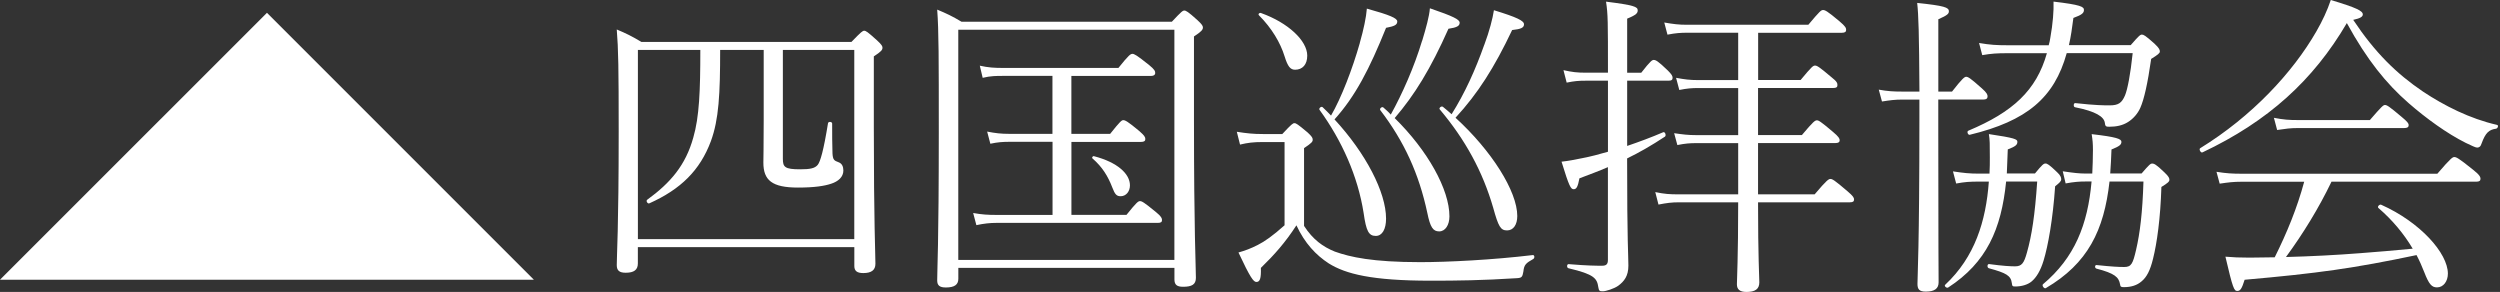
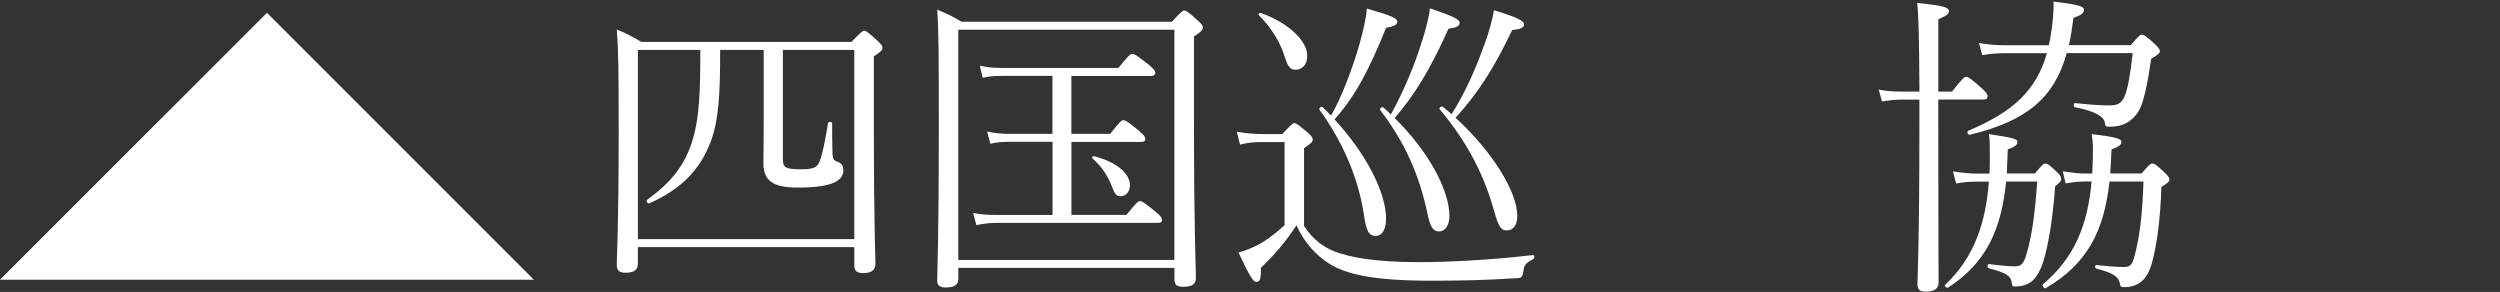
<svg xmlns="http://www.w3.org/2000/svg" width="531" height="62" viewBox="0 0 531 62" fill="none">
  <rect x="0" y="0" width="531" height="62" fill="#333333" stroke="none" />
  <g clip-path="url(#clip0_725_2)">
    <path d="M135.48 52.49V55.96C135.48 57.32 134.66 57.93 132.9 57.93C131.54 57.93 131 57.45 131 56.3C131 54.12 131.41 48.75 131.41 27.88C131.41 14.42 131.34 10.47 131 6.26C132.97 7.08 134.33 7.76 136.24 8.91H180.84C182.95 6.73 183.22 6.53 183.56 6.53C183.9 6.53 184.24 6.73 186.28 8.57C187.23 9.45 187.44 9.79 187.44 10.13C187.44 10.61 187.17 10.95 185.6 11.97V27.06C185.6 47.12 185.94 54.05 185.94 56.03C185.94 57.39 185.06 58 183.36 58C182 58 181.46 57.52 181.46 56.5V52.49H135.5H135.48ZM181.44 10.6H166.28V33.72C166.28 35.49 166.69 35.96 169.95 35.96C172.06 35.96 173.08 35.76 173.69 35.01C174.23 34.33 174.91 32.09 175.87 26.17C175.94 25.76 176.75 25.83 176.75 26.24C176.75 28.42 176.75 30.52 176.82 32.56C176.89 33.92 177.16 34.12 178.11 34.46C178.86 34.73 179.13 35.41 179.13 36.23C179.13 37.59 178.04 38.54 176.55 39.02C175.12 39.5 173.01 39.84 169.48 39.84C163.97 39.84 162.14 38.28 162.14 34.54C162.14 33.59 162.21 31.28 162.21 25.5V10.61H152.96C152.96 19.99 152.69 25.36 150.99 29.99C148.68 36.18 144.6 40.19 137.94 43.18C137.6 43.38 137.12 42.7 137.46 42.43C142.42 38.83 145.62 35.09 147.25 29.24C148.54 24.82 148.75 19.24 148.75 10.61H135.49V50.79H181.45V10.61L181.44 10.6Z" fill="white" />
    <path d="M203.55 59.22C203.55 60.51 202.67 61.06 200.9 61.06C199.61 61.06 199.06 60.65 199.06 59.56C199.06 57.11 199.4 52.15 199.4 28.15C199.4 12.31 199.4 6.6 199.06 2.04C201.03 2.86 202.32 3.47 204.23 4.62H248.9C250.94 2.44 251.21 2.24 251.55 2.24C251.89 2.24 252.3 2.44 254.34 4.28C255.29 5.16 255.5 5.5 255.5 5.84C255.5 6.32 255.16 6.72 253.6 7.74V25.42C253.6 49.35 254.01 56.76 254.01 59.01C254.01 60.44 253.13 60.91 251.29 60.91C250 60.91 249.45 60.5 249.45 59.35V56.9H203.55V59.21V59.22ZM249.44 6.32H203.54V55.21H249.44V6.32ZM223.54 30.12H214.43C213.07 30.12 211.91 30.19 210.35 30.53L209.67 27.95C211.44 28.29 212.59 28.43 214.36 28.43H223.54V16.12H213.07C211.57 16.12 210.42 16.12 208.72 16.53L208.11 13.95C209.95 14.36 211.24 14.43 213.07 14.43H237.55C239.79 11.64 240.13 11.44 240.54 11.44C240.88 11.44 241.36 11.64 244.08 13.82C245.24 14.77 245.37 15.11 245.37 15.52C245.37 15.86 245.1 16.13 244.49 16.13H227.56V28.44H235.79C237.9 25.79 238.24 25.52 238.58 25.52C238.99 25.52 239.53 25.79 241.98 27.83C243.07 28.78 243.27 29.12 243.27 29.53C243.27 29.94 243 30.14 242.39 30.14H227.57V45.64H239.26C241.44 42.92 241.78 42.72 242.12 42.72C242.53 42.72 242.94 42.92 245.59 45.1C246.68 45.98 246.81 46.39 246.81 46.73C246.81 47.14 246.61 47.34 245.93 47.34H211.66C210.23 47.34 209.01 47.48 207.38 47.82L206.7 45.24C208.6 45.58 209.83 45.65 211.66 45.65H223.56V30.15L223.54 30.12ZM232.38 33.18C237.34 34.47 240 36.92 240 39.37C240 40.66 239.18 41.68 238.03 41.68C237.15 41.68 236.81 41.27 236.26 39.84C235.31 37.39 234.15 35.49 232.04 33.65C231.84 33.45 232.11 33.11 232.38 33.17V33.18Z" fill="white" />
    <path d="M276.99 48C278.89 50.92 281 52.42 283.52 53.44C286.78 54.6 291.48 55.68 301.67 55.68C307.45 55.68 317.04 55.2 325.54 54.18C325.95 54.11 326.02 54.79 325.68 55C324.12 55.88 323.71 56.22 323.57 57.65C323.37 58.81 323.23 59.01 322.28 59.08C314.73 59.56 309.43 59.62 303.92 59.62C291.34 59.62 285.83 58.19 282.23 55.95C279.51 54.18 277.13 51.67 275.36 47.86C272.98 51.53 270.67 54.12 267.81 56.9C267.88 59.14 267.61 59.89 266.86 59.89C266.25 59.89 265.57 59.01 263.05 53.63C264.48 53.22 265.63 52.81 267.2 52C268.56 51.32 270.33 50.1 272.84 47.85V30.17H268.28C266.17 30.17 265.08 30.31 263.38 30.71L262.7 27.99C264.88 28.33 266.17 28.47 268.28 28.47H272.36C274.33 26.36 274.6 26.16 274.94 26.16C275.28 26.16 275.62 26.36 277.73 28.13C278.68 29.01 278.82 29.29 278.82 29.69C278.82 30.09 278.62 30.37 276.98 31.46V47.98L276.99 48ZM267.87 2.78C273.58 4.82 277.66 8.63 277.66 11.82C277.66 13.72 276.64 14.81 275.08 14.81C274.06 14.81 273.52 14.13 272.84 11.95C271.96 9.09 270.12 5.97 267.4 3.25C267.13 2.98 267.54 2.64 267.88 2.77L267.87 2.78ZM288.82 9.11C289.64 6.25 290.18 3.67 290.32 1.83C295.22 3.19 296.78 3.87 296.78 4.55C296.78 5.3 296.17 5.57 294.4 5.91C290.86 14.68 287.87 20.46 283.45 25.36C290.11 32.57 294.4 40.86 294.4 46.44C294.4 48.68 293.58 50.11 292.22 50.11C290.72 50.11 290.18 49.09 289.64 45.28C288.42 37.46 285.02 29.85 280.26 23.32C280.06 22.98 280.67 22.5 280.94 22.78C281.55 23.39 282.16 23.94 282.71 24.55C284.89 20.81 287.27 14.62 288.83 9.12L288.82 9.11ZM302.08 8.63C302.9 5.91 303.58 3.46 303.71 1.76C308.67 3.46 310.03 4.14 310.03 4.82C310.03 5.5 309.49 5.84 307.65 6.11C303.84 14.68 300.44 20.18 296.23 25.08C303.23 31.95 307.86 40.24 307.86 45.95C307.86 47.79 306.98 49.15 305.68 49.15C304.38 49.15 303.78 48.27 303.16 45.21C301.39 36.92 298.26 30.05 293.16 23.38C292.96 23.04 293.57 22.56 293.84 22.84C294.38 23.32 294.93 23.79 295.4 24.34C297.85 19.92 300.36 14.28 302.06 8.63H302.08ZM315.27 9.51C316.36 6.59 317.04 3.93 317.31 2.17C322.21 3.67 323.7 4.41 323.7 5.16C323.7 5.91 323.02 6.18 321.18 6.38C317.37 14.4 313.91 19.84 309.15 25.01C316.83 32.01 322.27 40.65 322.27 45.88C322.27 47.72 321.45 48.94 320.09 48.94C318.73 48.94 318.26 48.12 317.17 44.18C314.93 36.43 311.25 29.7 305.81 23.24C305.54 22.97 306.15 22.42 306.49 22.7C307.1 23.18 307.71 23.72 308.32 24.26C311.18 19.7 313.35 14.88 315.26 9.51H315.27Z" fill="white" />
-     <path d="M345.6 31C348.18 30.12 350.77 29.16 353.28 28.08C353.69 27.94 353.96 28.83 353.62 29.03C350.83 30.87 348.25 32.36 345.6 33.65C345.6 51.94 345.87 54.12 345.87 56.43C345.87 58.61 344.99 59.76 343.69 60.71C342.81 61.32 341.11 61.87 340.43 61.87C339.75 61.87 339.61 61.8 339.48 60.99C339.21 59.15 338.66 58.27 333.16 56.98C332.75 56.91 332.75 56.1 333.16 56.1C337.24 56.44 339.01 56.44 340.3 56.44C341.18 56.44 341.52 56.1 341.52 55.22V35.5C339.62 36.32 337.64 37.06 335.47 37.88C335.13 39.65 334.86 40.19 334.25 40.19C333.64 40.19 333.3 39.65 331.67 34.34C333.03 34.2 334.46 33.93 336.09 33.59C337.86 33.25 339.69 32.77 341.53 32.23V17.14H336.77C335.34 17.14 334.39 17.21 332.76 17.55L332.08 14.9C333.91 15.31 335 15.44 336.77 15.44H341.53C341.53 4.49 341.53 3 341.12 0.35C347.1 1.1 347.85 1.44 347.85 2.19C347.85 2.73 347.65 3.14 345.61 3.96V15.45H348.6C350.57 12.93 350.91 12.73 351.25 12.73C351.66 12.73 352.13 12.93 354.24 14.97C355.06 15.79 355.26 16.13 355.26 16.53C355.26 16.93 355.06 17.14 354.38 17.14H345.61V31.01L345.6 31ZM373.41 16.99H382.45C384.83 14.13 385.1 13.93 385.51 13.93C385.92 13.93 386.33 14.13 388.98 16.38C390.2 17.33 390.27 17.67 390.27 18.08C390.27 18.49 390.07 18.69 389.39 18.69H373.41V28.69H382.72C385.17 25.77 385.51 25.56 385.92 25.56C386.26 25.56 386.67 25.76 389.32 28.01C390.54 29.03 390.75 29.44 390.75 29.78C390.75 30.19 390.48 30.39 389.8 30.39H373.41V41.27H385.44C388.02 38.21 388.43 38.01 388.77 38.01C389.18 38.01 389.59 38.21 392.37 40.59C393.66 41.68 393.8 42.02 393.8 42.36C393.8 42.77 393.6 42.97 392.92 42.97H373.41C373.41 54.73 373.68 58.81 373.68 59.97C373.68 61.4 372.8 62.01 370.96 62.01C369.53 62.01 368.92 61.47 368.92 60.38C368.92 59.22 369.19 54.94 369.19 42.97H356.61C355.05 42.97 354.03 43.11 352.26 43.45L351.58 40.8C353.55 41.21 354.64 41.28 356.54 41.28H369.19V30.4H360.35C358.92 30.4 357.97 30.47 356.27 30.81L355.59 28.29C357.43 28.56 358.58 28.7 360.28 28.7H369.19V18.7H360.76C359.33 18.7 358.38 18.77 356.68 19.11L356 16.53C357.83 16.87 358.92 17.01 360.69 17.01H369.19V6.95H358.45C356.95 6.95 355.93 7.02 354.17 7.36L353.49 4.78C355.46 5.12 356.55 5.26 358.32 5.26H384.09C386.54 2.34 386.81 2.13 387.22 2.13C387.63 2.13 388.1 2.33 390.69 4.51C391.98 5.6 392.12 5.94 392.12 6.35C392.12 6.76 391.85 6.96 391.24 6.96H373.43V17.02L373.41 16.99Z" fill="white" />
    <path d="M414.62 19.44C416.8 16.65 417.27 16.31 417.61 16.31C418.02 16.31 418.49 16.58 420.94 18.76C422.03 19.71 422.16 20.12 422.16 20.46C422.16 20.94 421.89 21.14 421.28 21.14H411.69V27.33C411.69 53.3 411.76 57.59 411.76 59.97C411.76 61.26 410.94 61.94 409.04 61.94C407.68 61.94 407.27 61.46 407.27 60.31C407.27 58.54 407.68 52.69 407.68 25.5V21.15H404.01C402.51 21.15 401.43 21.29 399.73 21.56L399.05 19.04C400.95 19.38 402.11 19.45 403.95 19.45H407.69C407.62 7.01 407.49 3.13 407.21 0.62C412.99 1.23 413.94 1.57 413.94 2.39C413.94 2.87 413.74 3.21 411.7 4.09V19.46H414.62V19.44ZM422.57 36.85C422.64 35.69 422.64 34.54 422.64 33.38C422.64 30.52 422.64 29.78 422.44 28.48C427.95 29.3 428.49 29.57 428.49 30.11C428.49 30.72 428.22 31.06 426.45 31.74C426.38 33.51 426.31 35.21 426.25 36.84H432.23C433.79 34.94 434.07 34.73 434.47 34.73C434.81 34.73 435.22 34.93 436.92 36.57C437.67 37.25 437.8 37.73 437.8 38.07C437.8 38.48 437.53 38.75 436.51 39.57C436.03 46.57 435.01 52.22 434.06 55.34C433.38 57.58 432.5 58.94 431.54 59.76C430.66 60.51 429.3 60.85 428.07 60.85C427.46 60.85 427.39 60.78 427.32 60.17C427.12 58.54 426.16 57.99 422.42 56.97C422.01 56.83 422.08 56.02 422.49 56.09C425.55 56.5 427.05 56.57 428 56.57C429.43 56.57 429.9 55.89 430.52 53.65C431.54 50.05 432.22 45.69 432.7 38.56H426.1C425.08 48.69 421.95 55.76 413.79 61.07C413.45 61.27 412.84 60.73 413.18 60.46C419.44 54.61 421.82 47 422.43 38.57H420.39C418.35 38.57 417.33 38.64 415.49 38.98L414.81 36.4C417.05 36.74 418.28 36.88 420.39 36.88H422.57V36.85ZM435.15 9.58C435.29 9.1 435.42 8.56 435.49 8.02C436.03 5.03 436.24 2.24 436.17 0.34C441.95 1.02 442.63 1.43 442.63 2.11C442.63 2.72 442.29 3.13 440.39 3.81C440.12 5.92 439.85 7.82 439.44 9.59H452.56C454.33 7.55 454.6 7.35 454.94 7.35C455.28 7.35 455.62 7.49 457.59 9.25C458.68 10.27 458.75 10.61 458.75 10.95C458.75 11.29 458.34 11.63 456.91 12.51C456.16 17.75 455.41 21.08 454.6 22.91C454.06 24.13 453.1 25.22 452.02 25.9C450.86 26.65 449.5 26.92 448.01 26.92C447.33 26.92 447.13 26.85 447.06 26.04C446.86 24.82 445.22 23.66 440.74 22.78C440.33 22.71 440.4 21.83 440.81 21.9C445.09 22.38 447 22.38 448.09 22.38C449.99 22.38 450.67 21.84 451.35 20.27C451.89 18.98 452.51 15.78 452.98 11.29H438.97C436.32 20.81 430.47 25.7 418.37 28.63C417.96 28.7 417.69 27.88 418.1 27.75C427.48 23.81 432.52 19.25 434.76 11.3H426.33C424.22 11.3 423 11.37 421.03 11.71L420.35 9.13C422.73 9.54 424.16 9.61 426.33 9.61H435.17L435.15 9.58ZM444.4 36.85C444.47 35.29 444.54 33.59 444.54 31.89C444.54 30.46 444.47 29.78 444.27 28.49C449.57 29.1 450.59 29.51 450.59 30.12C450.59 30.73 450.18 31.07 448.48 31.75C448.41 33.52 448.34 35.22 448.21 36.85H454.87C456.5 34.95 456.77 34.74 457.11 34.74C457.52 34.74 457.93 34.88 459.69 36.58C460.71 37.53 460.78 37.87 460.78 38.21C460.78 38.55 460.44 38.89 459.08 39.71C458.88 46.37 458.13 51.68 457.31 54.94C456.7 57.46 455.95 58.88 454.86 59.77C453.91 60.59 452.68 60.99 451.12 60.99C450.51 60.99 450.37 60.92 450.3 60.38C450.03 58.88 449.21 58.07 445.27 57.05C444.86 56.91 444.93 56.23 445.34 56.3C448.6 56.64 449.96 56.71 451.19 56.71C452.69 56.71 453.02 56.03 453.71 53.04C454.53 49.5 455.07 45.15 455.27 38.56H448.06C446.9 48.96 443.44 55.97 434.53 61.2C434.19 61.4 433.65 60.66 433.92 60.38C440.65 54.74 443.44 47.73 444.25 38.55H442.89C441.73 38.55 440.58 38.62 438.74 38.96L438.13 36.38C440.37 36.72 441.67 36.86 442.89 36.86H444.39L444.4 36.85Z" fill="white" />
-     <path d="M467.8 32.36C467.46 32.56 466.98 31.68 467.32 31.48C478.27 24.75 486.971 15.43 492.001 6.66C493.291 4.42 494.31 2.24 495.06 0C500.5 1.63 501.86 2.31 501.86 3.06C501.86 3.54 501.381 3.88 499.821 4.22C504.441 11.16 509.001 15.64 514.641 19.45C519.131 22.44 524.64 25.23 530.35 26.52C530.76 26.59 530.55 27.27 530.15 27.34C528.65 27.54 527.91 28.22 527.09 30.47C526.89 31.15 526.551 31.35 526.141 31.35C525.801 31.35 524.981 30.94 523.691 30.33C519.751 28.36 515.33 25.16 511.59 21.9C506.83 17.75 502.75 12.72 498.47 4.9C491.33 17.07 481.74 25.77 467.8 32.37V32.36ZM495.201 38.61C492.481 44.25 489.22 49.56 485.54 54.59C490.84 54.45 496.151 54.18 501.381 53.77C505.121 53.5 508.79 53.16 512.46 52.82C510.56 49.62 508.11 46.7 505.18 44.18C504.84 43.91 505.45 43.3 505.79 43.5C514.02 47.17 519.93 53.77 519.93 58.12C519.93 59.75 518.98 61.04 517.62 61.04C516.53 61.04 515.92 60.43 514.9 57.78C514.42 56.56 513.881 55.33 513.271 54.18C500.011 56.97 492.26 58.06 476.76 59.42C476.15 61.39 475.81 61.8 475.2 61.8C474.52 61.8 474.25 61.26 472.68 54.52C474.38 54.66 475.601 54.72 477.781 54.72C479.681 54.72 481.45 54.65 483.15 54.65C485.73 49.48 487.911 44.18 489.411 38.6H476.15C474.38 38.6 473.29 38.74 471.46 39.01L470.781 36.49C472.891 36.83 474.18 36.9 476.15 36.9H517.691C520.611 33.5 520.95 33.36 521.29 33.36C521.7 33.36 522.11 33.5 525.23 36.01C526.73 37.17 526.86 37.64 526.86 37.98C526.86 38.39 526.59 38.59 525.98 38.59H495.18L495.201 38.61ZM482.96 25.02C485.07 25.43 486.22 25.5 488.06 25.5H503.36C505.88 22.58 506.221 22.3 506.561 22.3C506.971 22.3 507.44 22.57 510.1 24.82C511.32 25.84 511.6 26.18 511.6 26.59C511.6 27 511.33 27.2 510.65 27.2H488.08C486.45 27.2 485.501 27.34 483.661 27.61L482.98 25.03L482.96 25.02Z" fill="white" />
    <path d="M56.7 2.72L0 59.41H113.39L56.7 2.72Z" fill="white" />
  </g>
  <defs>
    <clipPath id="clip0_725_2">
      <rect width="531" height="62" fill="white" />
    </clipPath>
  </defs>
</svg>